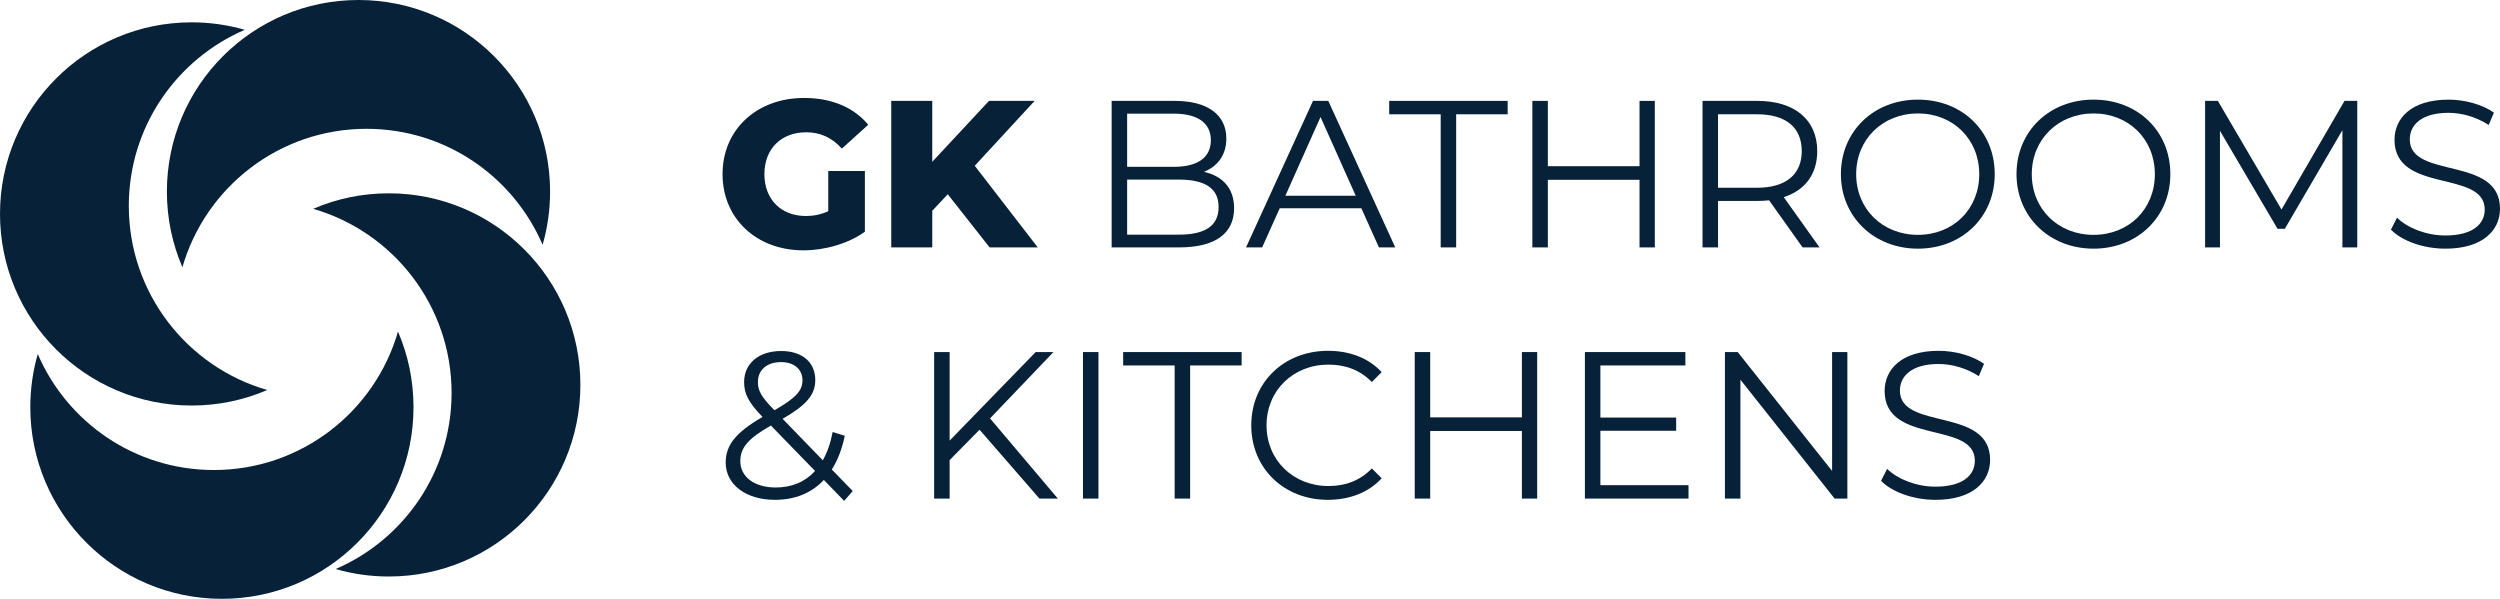
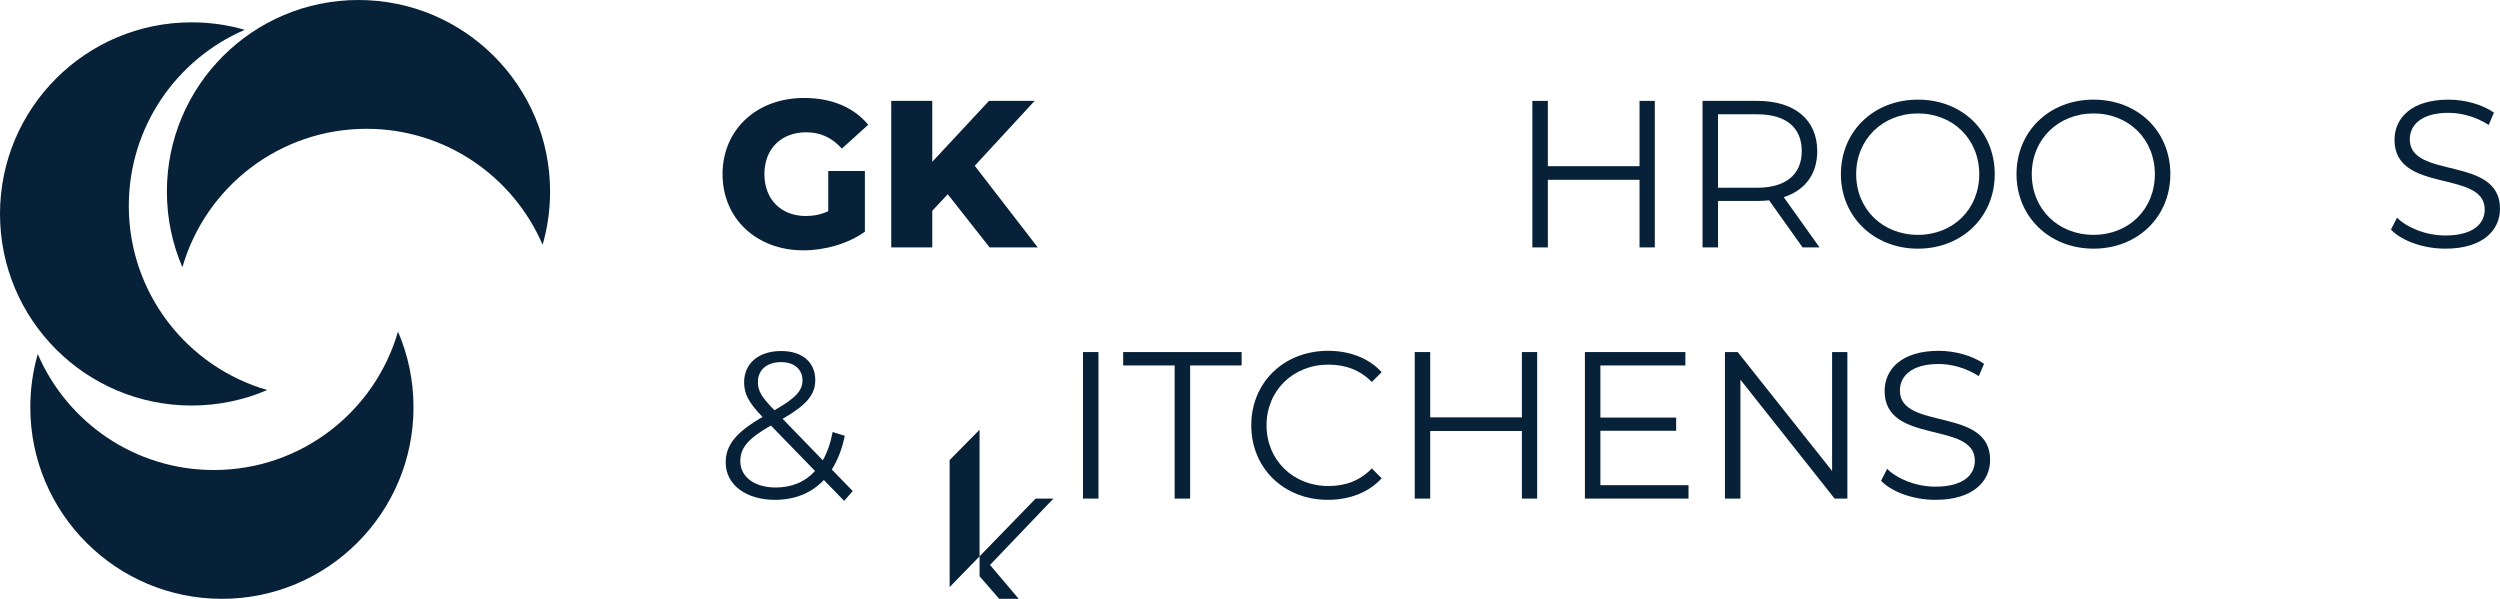
<svg xmlns="http://www.w3.org/2000/svg" id="Layer_2" data-name="Layer 2" viewBox="0 0 1552.7 371.92">
  <defs>
    <style>
      .cls-1 {
        fill: #072138;
      }
    </style>
  </defs>
  <g id="Layer_1-2" data-name="Layer 1">
    <g>
      <g>
        <path class="cls-1" d="M165.98,242.23c-14.41,6.21-30.29,9.64-46.98,9.64C53.28,251.87,0,198.59,0,132.87S53.28,13.87,119,13.87c11.46,0,22.53,1.62,33.02,4.64-42.36,18.22-72.02,60.33-72.02,109.36,0,54.26,36.32,100.05,85.98,114.36Z" />
        <path class="cls-1" d="M113.29,165.98c-6.21-14.41-9.64-30.29-9.64-46.98C103.65,53.28,156.93,0,222.65,0s119,53.28,119,119c0,11.46-1.62,22.53-4.64,33.02-18.22-42.36-60.33-72.02-109.36-72.02-54.26,0-100.05,36.32-114.36,85.98Z" />
-         <path class="cls-1" d="M194.49,129.7c14.41-6.21,30.29-9.64,46.98-9.64,65.72,0,119,53.28,119,119s-53.28,119-119,119c-11.46,0-22.53-1.62-33.02-4.64,42.36-18.22,72.02-60.33,72.02-109.36,0-54.26-36.32-100.05-85.98-114.36Z" />
        <path class="cls-1" d="M247.18,205.94c6.21,14.41,9.64,30.29,9.64,46.98,0,65.72-53.28,119-119,119s-119-53.28-119-119c0-11.46,1.62-22.53,4.64-33.02,18.22,42.36,60.33,72.02,109.36,72.02,54.26,0,100.05-36.32,114.36-85.98Z" />
      </g>
      <g>
        <path class="cls-1" d="M514.41,106.21h22.75v37.7c-10.53,7.54-24.96,11.57-38.22,11.57-28.99,0-50.18-19.63-50.18-47.32s21.19-47.32,50.7-47.32c17.03,0,30.81,5.85,39.78,16.64l-16.38,14.82c-6.24-6.89-13.39-10.14-22.1-10.14-15.6,0-26,10.27-26,26s10.4,26,25.74,26c4.81,0,9.36-.91,13.91-2.99v-24.96Z" />
        <path class="cls-1" d="M588.63,120.64l-9.62,10.27v22.75h-25.48V62.66h25.48v37.83l35.23-37.83h28.34l-37.18,40.3,39.13,50.7h-29.9l-26-33.02Z" />
-         <path class="cls-1" d="M766.47,129.35c0,15.47-11.44,24.31-34.19,24.31h-41.86V62.66h39.26c20.28,0,31.98,8.58,31.98,23.4,0,10.4-5.59,17.29-13.91,20.67,11.7,2.6,18.72,10.27,18.72,22.62ZM700.04,70.59v33.02h28.99c14.56,0,23.01-5.59,23.01-16.51s-8.45-16.51-23.01-16.51h-28.99ZM756.85,128.57c0-11.83-8.71-17.03-24.7-17.03h-32.11v34.19h32.11c15.99,0,24.7-5.2,24.7-17.16Z" />
-         <path class="cls-1" d="M845.51,129.35h-50.7l-10.92,24.31h-10.01l41.6-91h9.49l41.6,91h-10.14l-10.92-24.31ZM842,121.55l-21.84-48.88-21.84,48.88h43.68Z" />
-         <path class="cls-1" d="M894.78,70.98h-31.98v-8.32h73.58v8.32h-31.98v82.68h-9.62v-82.68Z" />
        <path class="cls-1" d="M1027.77,62.66v91h-9.49v-41.99h-56.94v41.99h-9.62V62.66h9.62v40.56h56.94v-40.56h9.49Z" />
        <path class="cls-1" d="M1119.55,153.66l-20.8-29.25c-2.34.26-4.68.39-7.28.39h-24.44v28.86h-9.62V62.66h34.06c23.14,0,37.18,11.7,37.18,31.2,0,14.3-7.54,24.31-20.8,28.6l22.23,31.2h-10.53ZM1119.03,93.86c0-14.56-9.62-22.88-27.82-22.88h-24.18v45.63h24.18c18.2,0,27.82-8.45,27.82-22.75Z" />
        <path class="cls-1" d="M1143.34,108.16c0-26.52,20.28-46.28,47.84-46.28s47.71,19.63,47.71,46.28-20.41,46.28-47.71,46.28-47.84-19.76-47.84-46.28ZM1229.27,108.16c0-21.71-16.25-37.7-38.09-37.7s-38.35,15.99-38.35,37.7,16.38,37.7,38.35,37.7,38.09-15.99,38.09-37.7Z" />
        <path class="cls-1" d="M1252.41,108.16c0-26.52,20.28-46.28,47.84-46.28s47.71,19.63,47.71,46.28-20.41,46.28-47.71,46.28-47.84-19.76-47.84-46.28ZM1338.34,108.16c0-21.71-16.25-37.7-38.09-37.7s-38.35,15.99-38.35,37.7,16.38,37.7,38.35,37.7,38.09-15.99,38.09-37.7Z" />
-         <path class="cls-1" d="M1464.05,62.66v91h-9.23v-72.8l-35.75,61.23h-4.55l-35.75-60.84v72.41h-9.23V62.66h7.93l39.52,67.47,39.13-67.47h7.93Z" />
        <path class="cls-1" d="M1484.97,142.61l3.77-7.41c6.5,6.37,18.07,11.05,30.03,11.05,17.03,0,24.44-7.15,24.44-16.12,0-24.96-56.03-9.62-56.03-43.29,0-13.39,10.4-24.96,33.54-24.96,10.27,0,20.93,2.99,28.21,8.06l-3.25,7.67c-7.8-5.07-16.9-7.54-24.96-7.54-16.64,0-24.05,7.41-24.05,16.51,0,24.96,56.03,9.88,56.03,43.03,0,13.39-10.66,24.83-33.93,24.83-13.65,0-27.04-4.81-33.8-11.83Z" />
        <path class="cls-1" d="M524.29,311.09l-12.61-13c-7.67,8.19-18.07,12.35-30.42,12.35-17.81,0-30.55-9.36-30.55-23.14,0-10.79,6.24-18.72,22.88-28.34-8.84-9.1-11.44-14.56-11.44-21.58,0-11.57,8.97-19.37,23.01-19.37,12.87,0,21.19,6.76,21.19,18.07,0,9.1-5.46,15.47-20.28,24.05l24.96,25.74c2.73-4.81,4.81-10.66,6.11-17.55l7.54,2.34c-1.69,8.19-4.42,15.21-8.06,20.93l13,13.39-5.33,6.11ZM506.21,292.5l-27.43-28.21c-14.56,8.32-18.98,14.04-18.98,22.1,0,9.88,8.84,16.38,21.97,16.38,9.88,0,18.2-3.38,24.44-10.27ZM470.72,237.25c0,5.33,1.95,9.1,10.27,17.55,13.13-7.54,17.42-12.09,17.42-18.59s-4.81-11.31-13.26-11.31c-9.1,0-14.43,5.07-14.43,12.35Z" />
-         <path class="cls-1" d="M608.39,266.89l-18.59,18.85v23.92h-9.62v-91h9.62v54.99l53.43-54.99h11.05l-39.39,41.21,42.12,49.79h-11.44l-37.18-42.77Z" />
+         <path class="cls-1" d="M608.39,266.89l-18.59,18.85v23.92h-9.62h9.62v54.99l53.43-54.99h11.05l-39.39,41.21,42.12,49.79h-11.44l-37.18-42.77Z" />
        <path class="cls-1" d="M672.61,218.66h9.62v91h-9.62v-91Z" />
        <path class="cls-1" d="M729.55,226.98h-31.98v-8.32h73.58v8.32h-31.98v82.68h-9.62v-82.68Z" />
        <path class="cls-1" d="M777.13,264.16c0-26.65,20.28-46.28,47.71-46.28,13.26,0,25.22,4.42,33.28,13.26l-6.11,6.11c-7.41-7.54-16.51-10.79-26.91-10.79-21.97,0-38.48,16.12-38.48,37.7s16.51,37.7,38.48,37.7c10.4,0,19.5-3.25,26.91-10.92l6.11,6.11c-8.06,8.84-20.02,13.39-33.41,13.39-27.3,0-47.58-19.63-47.58-46.28Z" />
        <path class="cls-1" d="M954.71,218.66v91h-9.49v-41.99h-56.94v41.99h-9.62v-91h9.62v40.56h56.94v-40.56h9.49Z" />
        <path class="cls-1" d="M1048.7,301.34v8.32h-64.35v-91h62.4v8.32h-52.78v32.37h47.06v8.19h-47.06v33.8h54.73Z" />
        <path class="cls-1" d="M1147.37,218.66v91h-7.93l-58.5-73.84v73.84h-9.62v-91h7.93l58.63,73.84v-73.84h9.49Z" />
        <path class="cls-1" d="M1168.29,298.61l3.77-7.41c6.5,6.37,18.07,11.05,30.03,11.05,17.03,0,24.44-7.15,24.44-16.12,0-24.96-56.03-9.62-56.03-43.29,0-13.39,10.4-24.96,33.54-24.96,10.27,0,20.93,2.99,28.21,8.06l-3.25,7.67c-7.8-5.07-16.9-7.54-24.96-7.54-16.64,0-24.05,7.41-24.05,16.51,0,24.96,56.03,9.88,56.03,43.03,0,13.39-10.66,24.83-33.93,24.83-13.65,0-27.04-4.81-33.8-11.83Z" />
      </g>
    </g>
  </g>
</svg>